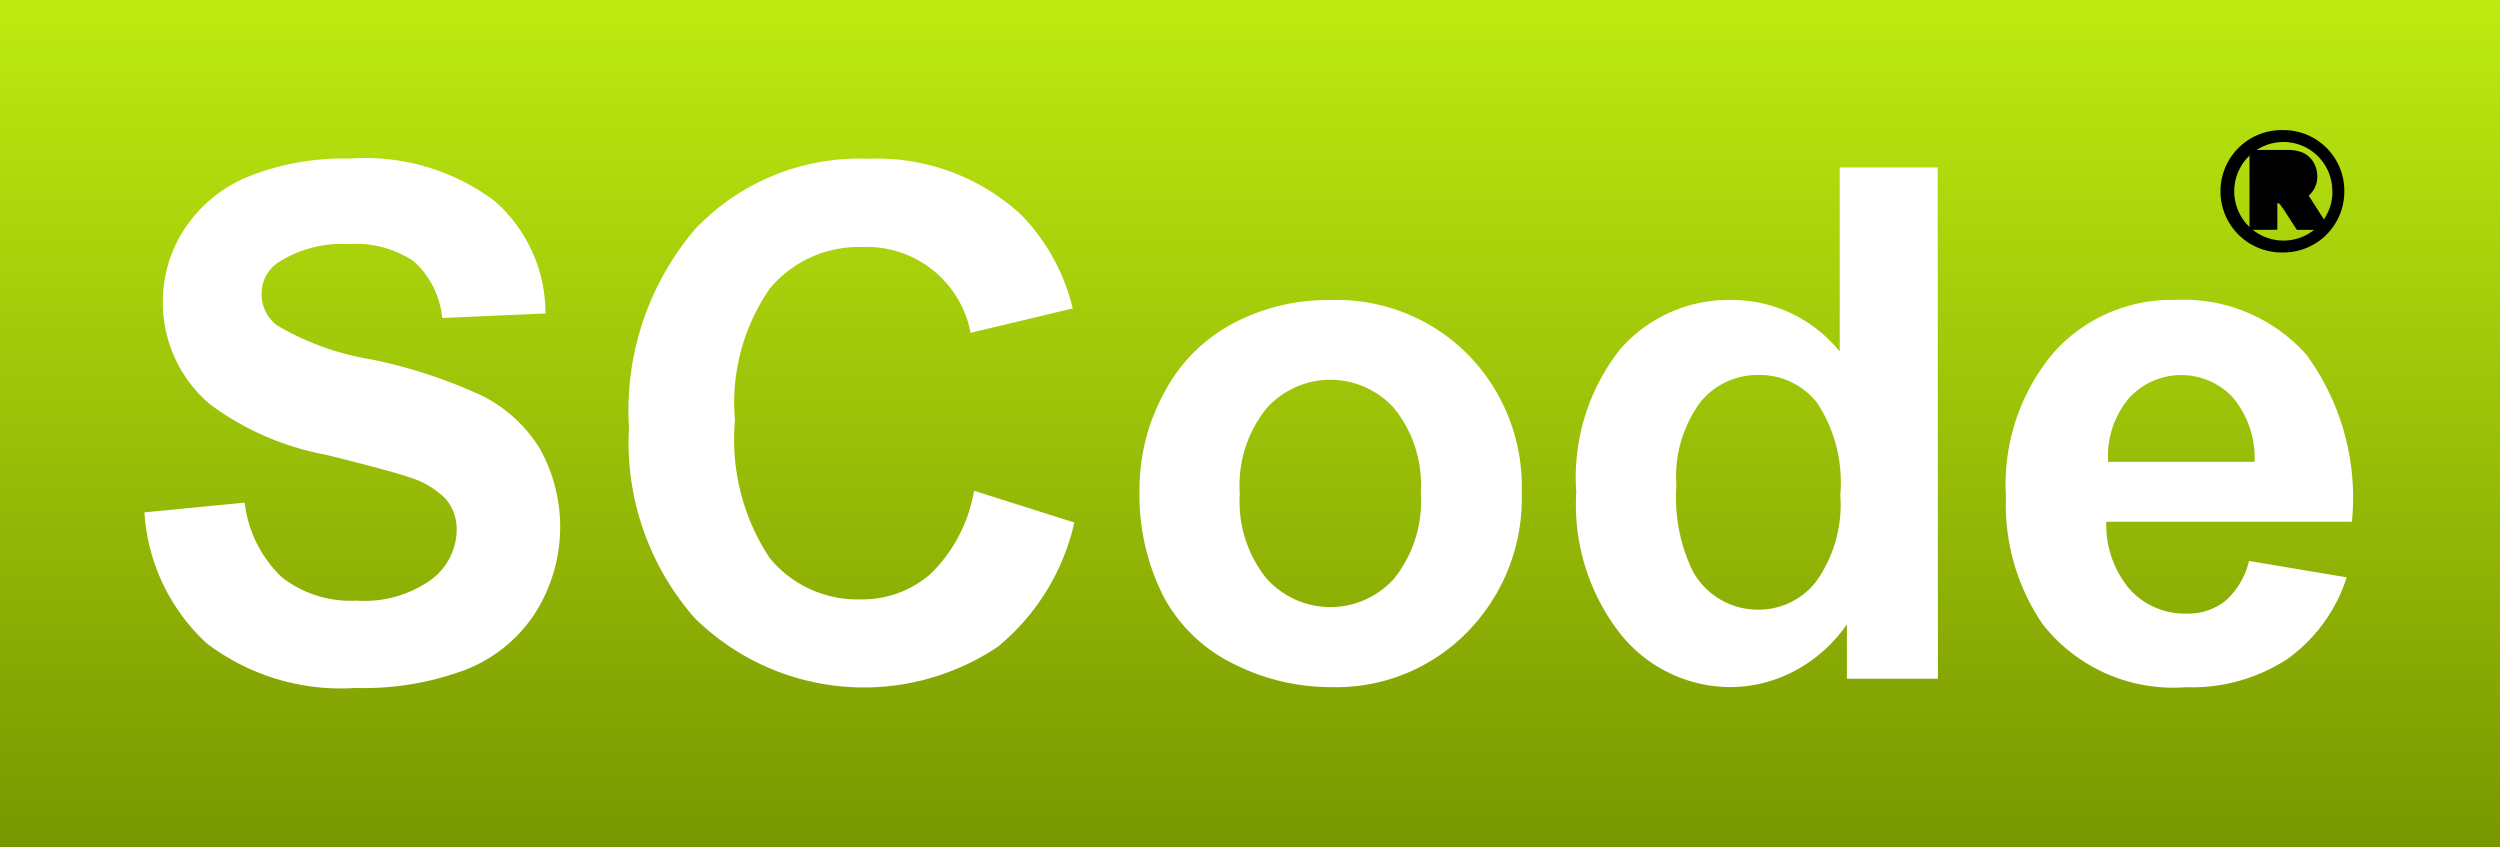
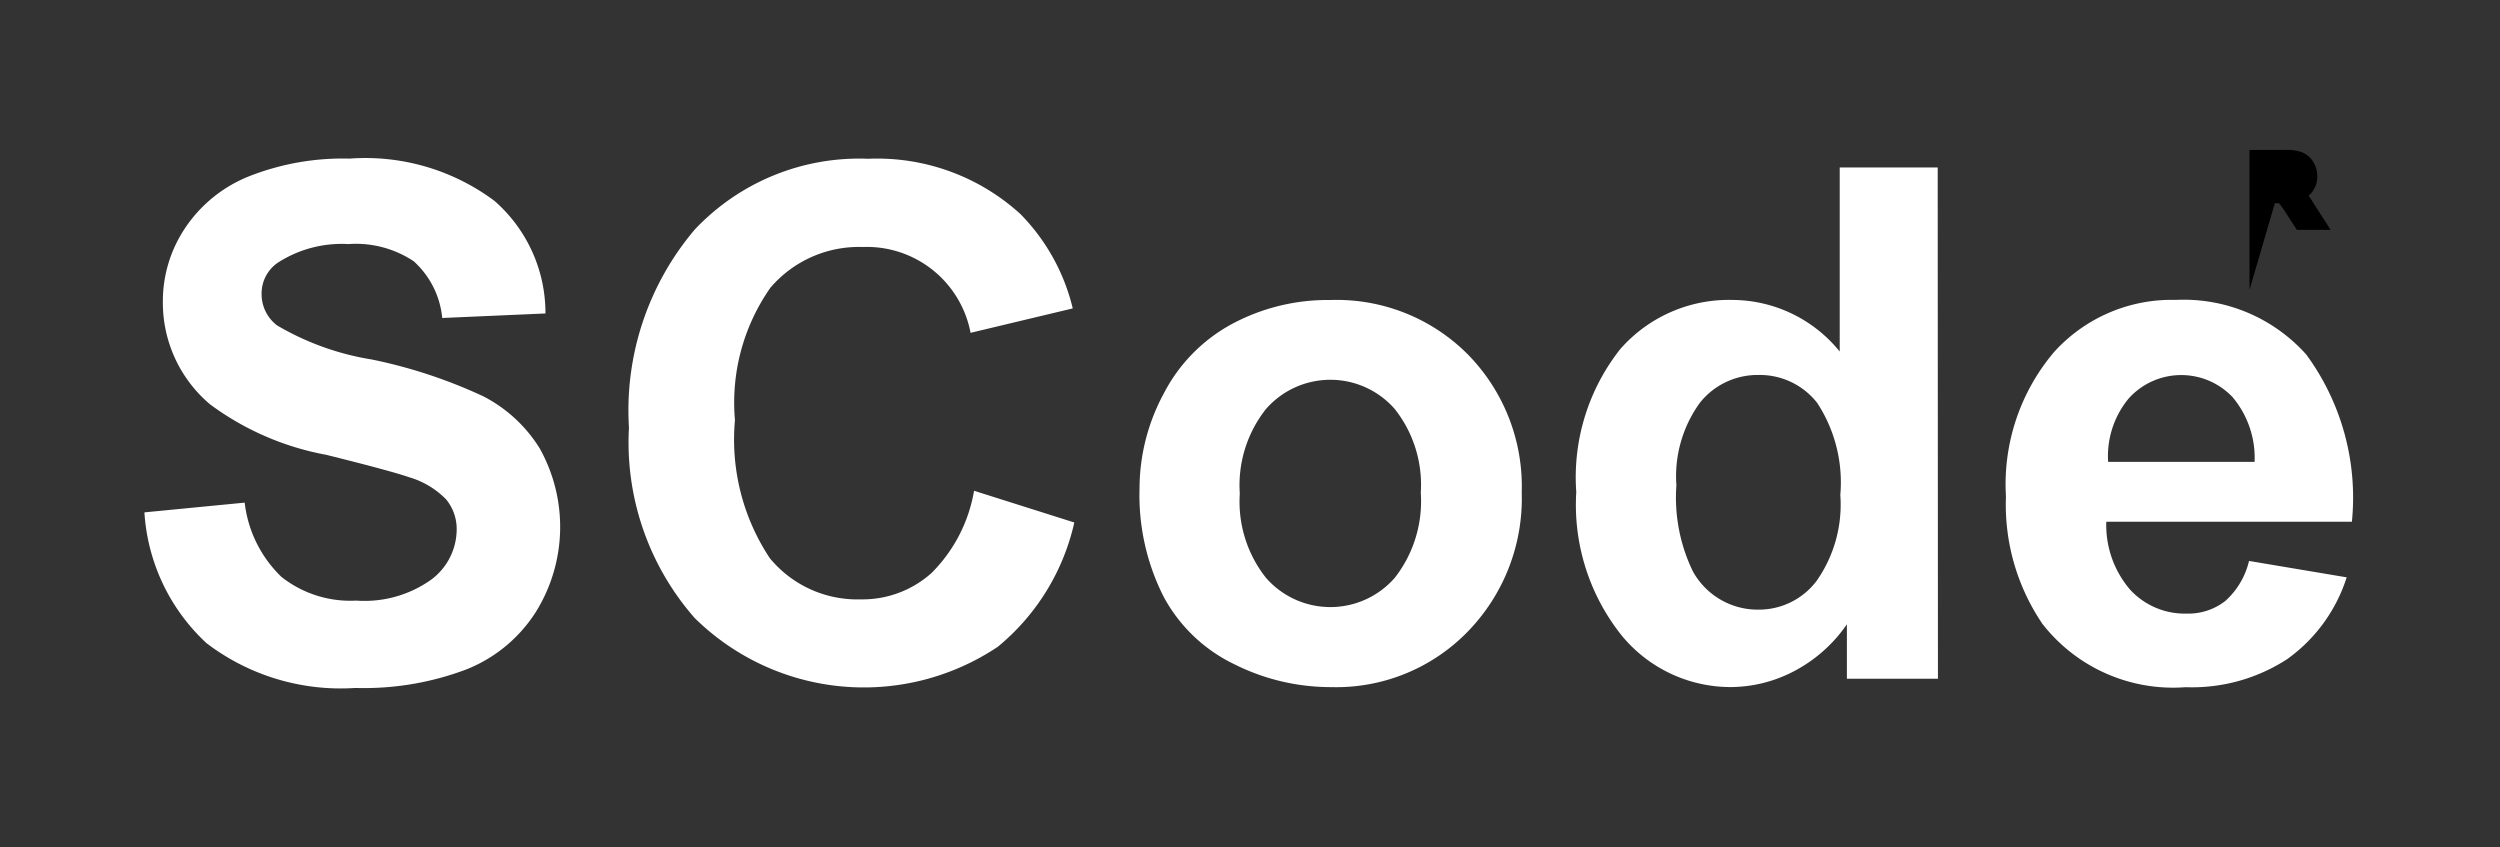
<svg xmlns="http://www.w3.org/2000/svg" id="Group_82" data-name="Group 82" width="62.337" height="21.129" viewBox="0 0 62.337 21.129">
  <rect x="0" y="0" width="62.337" height="21.129" fill="#333333" stroke="none" />
  <defs>
    <linearGradient id="linear-gradient" x1="0.5" x2="0.5" y2="1.01" gradientUnits="objectBoundingBox">
      <stop offset="0" stop-color="#beeb10" />
      <stop offset="1" stop-color="#789600" />
    </linearGradient>
  </defs>
-   <rect id="Rectangle_2" data-name="Rectangle 2" width="62.337" height="21.129" fill="url(#linear-gradient)" />
  <g id="Group_75" data-name="Group 75" transform="translate(3.601 3.959)">
    <path id="Path_45" data-name="Path 45" d="M27.53,39.087l2.5-.243a3.055,3.055,0,0,0,.917,1.852,2.774,2.774,0,0,0,1.865.591,2.867,2.867,0,0,0,1.874-.526,1.566,1.566,0,0,0,.63-1.23,1.162,1.162,0,0,0-.265-.77,2.122,2.122,0,0,0-.926-.552q-.452-.157-2.061-.557a6.989,6.989,0,0,1-2.9-1.261,3.317,3.317,0,0,1-1.174-2.565A3.275,3.275,0,0,1,28.543,32a3.456,3.456,0,0,1,1.591-1.291,6.378,6.378,0,0,1,2.509-.443,5.381,5.381,0,0,1,3.613,1.052,3.714,3.714,0,0,1,1.274,2.809l-2.574.113a2.186,2.186,0,0,0-.709-1.413,2.6,2.6,0,0,0-1.63-.43,2.941,2.941,0,0,0-1.756.461.929.929,0,0,0-.409.791.978.978,0,0,0,.383.774,6.762,6.762,0,0,0,2.365.852,12.489,12.489,0,0,1,2.778.917,3.582,3.582,0,0,1,1.409,1.3,4.013,4.013,0,0,1-.1,4.083A3.647,3.647,0,0,1,35.565,43a7.224,7.224,0,0,1-2.774.465,5.521,5.521,0,0,1-3.713-1.117A4.859,4.859,0,0,1,27.53,39.087Z" transform="translate(-27.53 -30.27)" fill="#fff" />
    <path id="Path_46" data-name="Path 46" d="M128.479,38.548l2.5.791a5.6,5.6,0,0,1-1.909,3.1,6.006,6.006,0,0,1-7.561-.722,6.637,6.637,0,0,1-1.635-4.743,6.968,6.968,0,0,1,1.644-4.943,5.635,5.635,0,0,1,4.322-1.761,5.3,5.3,0,0,1,3.8,1.383,5.03,5.03,0,0,1,1.3,2.348l-2.548.609A2.633,2.633,0,0,0,125.7,32.47a2.9,2.9,0,0,0-2.3,1.017,4.987,4.987,0,0,0-.883,3.3,5.347,5.347,0,0,0,.87,3.443,2.824,2.824,0,0,0,2.261,1.026,2.578,2.578,0,0,0,1.765-.652A3.788,3.788,0,0,0,128.479,38.548Z" transform="translate(-107.792 -30.27)" fill="#fff" />
    <path id="Path_47" data-name="Path 47" d="M217.2,61.89a5,5,0,0,1,.6-2.357,4.118,4.118,0,0,1,1.7-1.739,5.043,5.043,0,0,1,2.456-.6,4.611,4.611,0,0,1,3.435,1.361,4.7,4.7,0,0,1,1.339,3.439,4.758,4.758,0,0,1-1.352,3.474,4.57,4.57,0,0,1-3.4,1.378,5.362,5.362,0,0,1-2.422-.574A3.936,3.936,0,0,1,217.8,64.59,5.607,5.607,0,0,1,217.2,61.89Zm2.5.13a3.059,3.059,0,0,0,.652,2.1,2.132,2.132,0,0,0,3.213,0A3.1,3.1,0,0,0,224.213,62a3.046,3.046,0,0,0-.648-2.087,2.132,2.132,0,0,0-3.213,0A3.06,3.06,0,0,0,219.7,62.02Z" transform="translate(-192.387 -53.672)" fill="#fff" />
    <path id="Path_48" data-name="Path 48" d="M309.512,44.68h-2.27V43.323a3.664,3.664,0,0,1-1.335,1.178,3.427,3.427,0,0,1-1.552.387,3.518,3.518,0,0,1-2.726-1.283,5.218,5.218,0,0,1-1.135-3.578,5.156,5.156,0,0,1,1.1-3.57,3.6,3.6,0,0,1,2.791-1.222,3.458,3.458,0,0,1,2.678,1.287V31.932h2.443Zm-6.522-4.817A4.227,4.227,0,0,0,303.4,42a1.846,1.846,0,0,0,1.652.957,1.8,1.8,0,0,0,1.435-.717,3.311,3.311,0,0,0,.591-2.143,3.624,3.624,0,0,0-.574-2.291,1.816,1.816,0,0,0-1.47-.7,1.836,1.836,0,0,0-1.456.691A3.123,3.123,0,0,0,302.991,39.862Z" transform="translate(-264.791 -31.715)" fill="#fff" />
    <path id="Path_49" data-name="Path 49" d="M388.459,63.7l2.435.409a3.994,3.994,0,0,1-1.483,2.039,4.357,4.357,0,0,1-2.535.7,4.131,4.131,0,0,1-3.565-1.574,5.288,5.288,0,0,1-.913-3.183,5.1,5.1,0,0,1,1.2-3.6,3.952,3.952,0,0,1,3.035-1.3,4.1,4.1,0,0,1,3.252,1.361,6.023,6.023,0,0,1,1.139,4.17H384.9a2.472,2.472,0,0,0,.591,1.691,1.849,1.849,0,0,0,1.409.6,1.5,1.5,0,0,0,.965-.313A1.933,1.933,0,0,0,388.459,63.7Zm.139-2.47a2.353,2.353,0,0,0-.548-1.613,1.763,1.763,0,0,0-2.591.031,2.254,2.254,0,0,0-.513,1.582Z" transform="translate(-335.981 -53.672)" fill="#fff" />
  </g>
  <g id="Group_77" data-name="Group 77" transform="translate(55.402 3.244)">
-     <path id="Path_50" data-name="Path 50" d="M426.616,26.339a1.517,1.517,0,0,1-1.523,1.515,1.526,1.526,0,1,1,0-3.051A1.514,1.514,0,0,1,426.616,26.339Zm-.3-.01A1.218,1.218,0,0,0,425.1,25.1a1.229,1.229,0,1,0,0,2.458A1.219,1.219,0,0,0,426.32,26.33Z" transform="translate(-423.563 -24.803)" />
    <g id="Group_76" data-name="Group 76" transform="translate(0.939 0.744)">
-       <path id="Path_51" data-name="Path 51" d="M430.74,31.981V30.488h.662a.88.88,0,0,1,.3.04.333.333,0,0,1,.166.142.425.425,0,0,1,.062.225.376.376,0,0,1-.1.268.521.521,0,0,1-.318.138.519.519,0,0,1,.119.074,1.032,1.032,0,0,1,.164.2l.26.406h-.249l-.2-.311q-.087-.134-.143-.206a.45.45,0,0,0-.1-.1.3.3,0,0,0-.09-.04.6.6,0,0,0-.11-.007h-.229v.663Zm.2-.834h.425a.636.636,0,0,0,.212-.028.225.225,0,0,0,.116-.09.242.242,0,0,0,.04-.134.222.222,0,0,0-.077-.174.36.36,0,0,0-.243-.068h-.472Z" transform="translate(-430.74 -30.488)" stroke="#000" stroke-miterlimit="10" stroke-width="0.5" />
+       <path id="Path_51" data-name="Path 51" d="M430.74,31.981V30.488h.662a.88.88,0,0,1,.3.04.333.333,0,0,1,.166.142.425.425,0,0,1,.062.225.376.376,0,0,1-.1.268.521.521,0,0,1-.318.138.519.519,0,0,1,.119.074,1.032,1.032,0,0,1,.164.2l.26.406h-.249l-.2-.311q-.087-.134-.143-.206a.45.45,0,0,0-.1-.1.3.3,0,0,0-.09-.04.6.6,0,0,0-.11-.007h-.229Zm.2-.834h.425a.636.636,0,0,0,.212-.028.225.225,0,0,0,.116-.09.242.242,0,0,0,.04-.134.222.222,0,0,0-.077-.174.36.36,0,0,0-.243-.068h-.472Z" transform="translate(-430.74 -30.488)" stroke="#000" stroke-miterlimit="10" stroke-width="0.5" />
    </g>
  </g>
</svg>